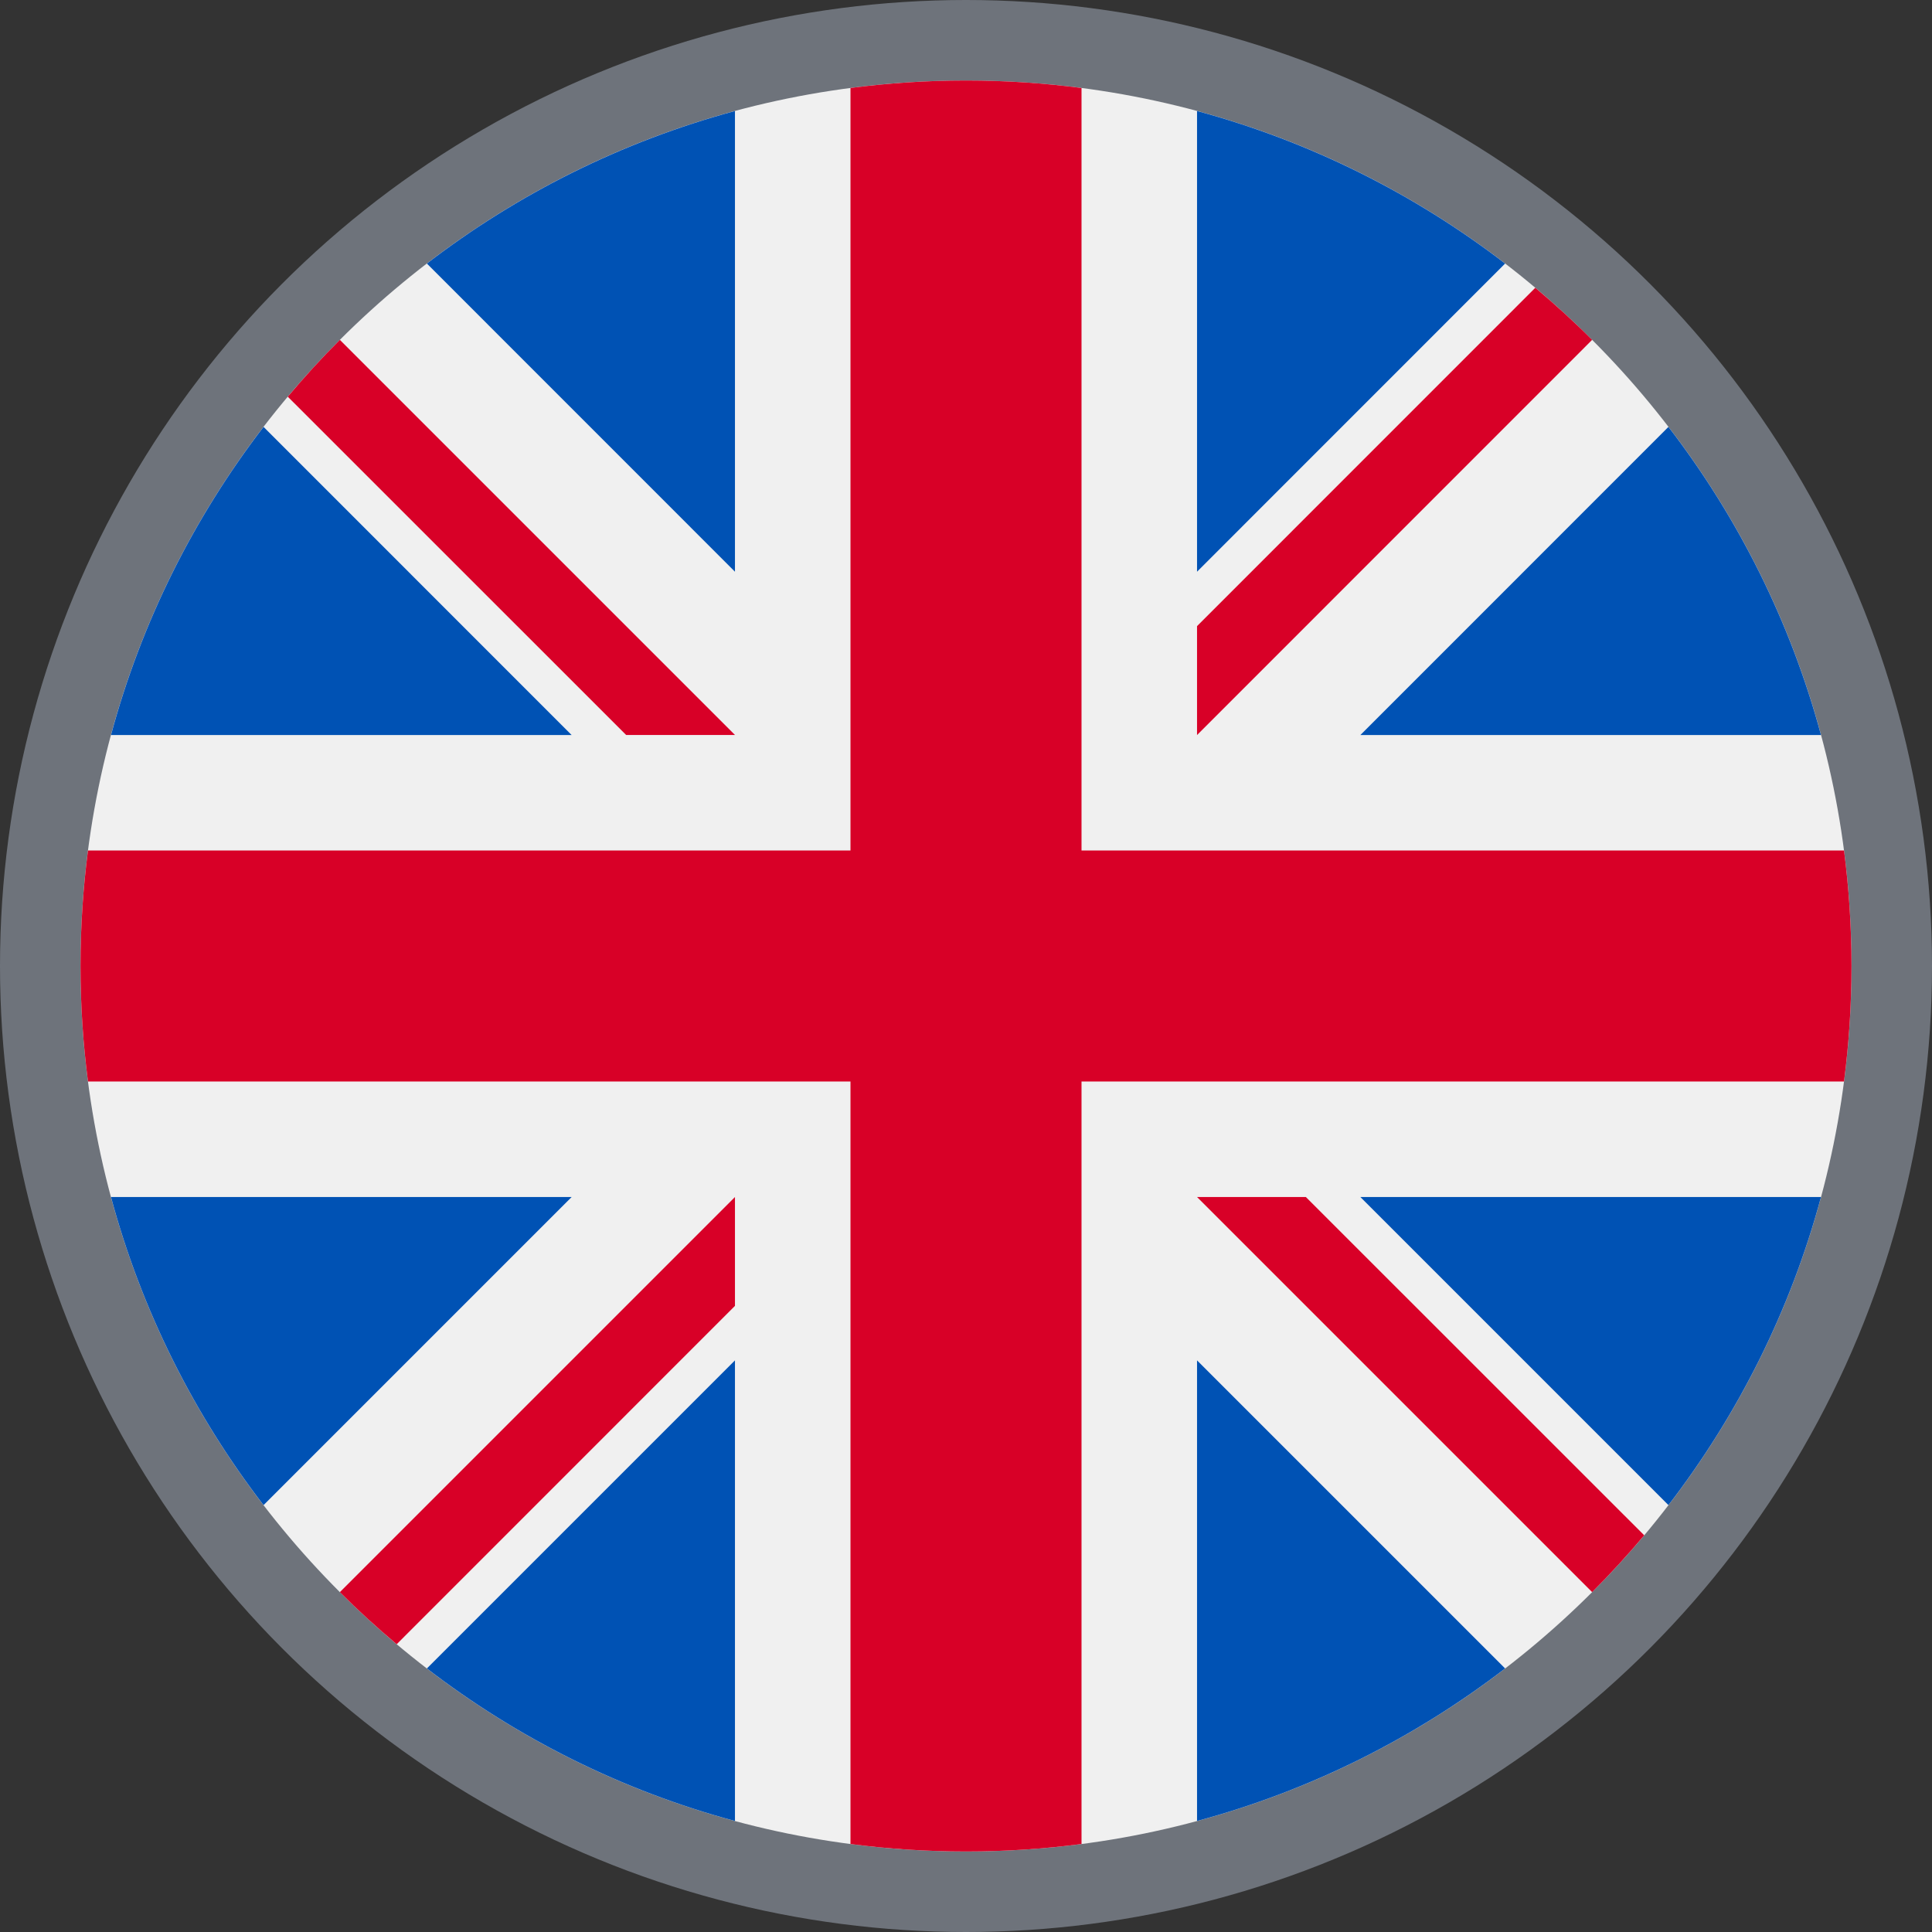
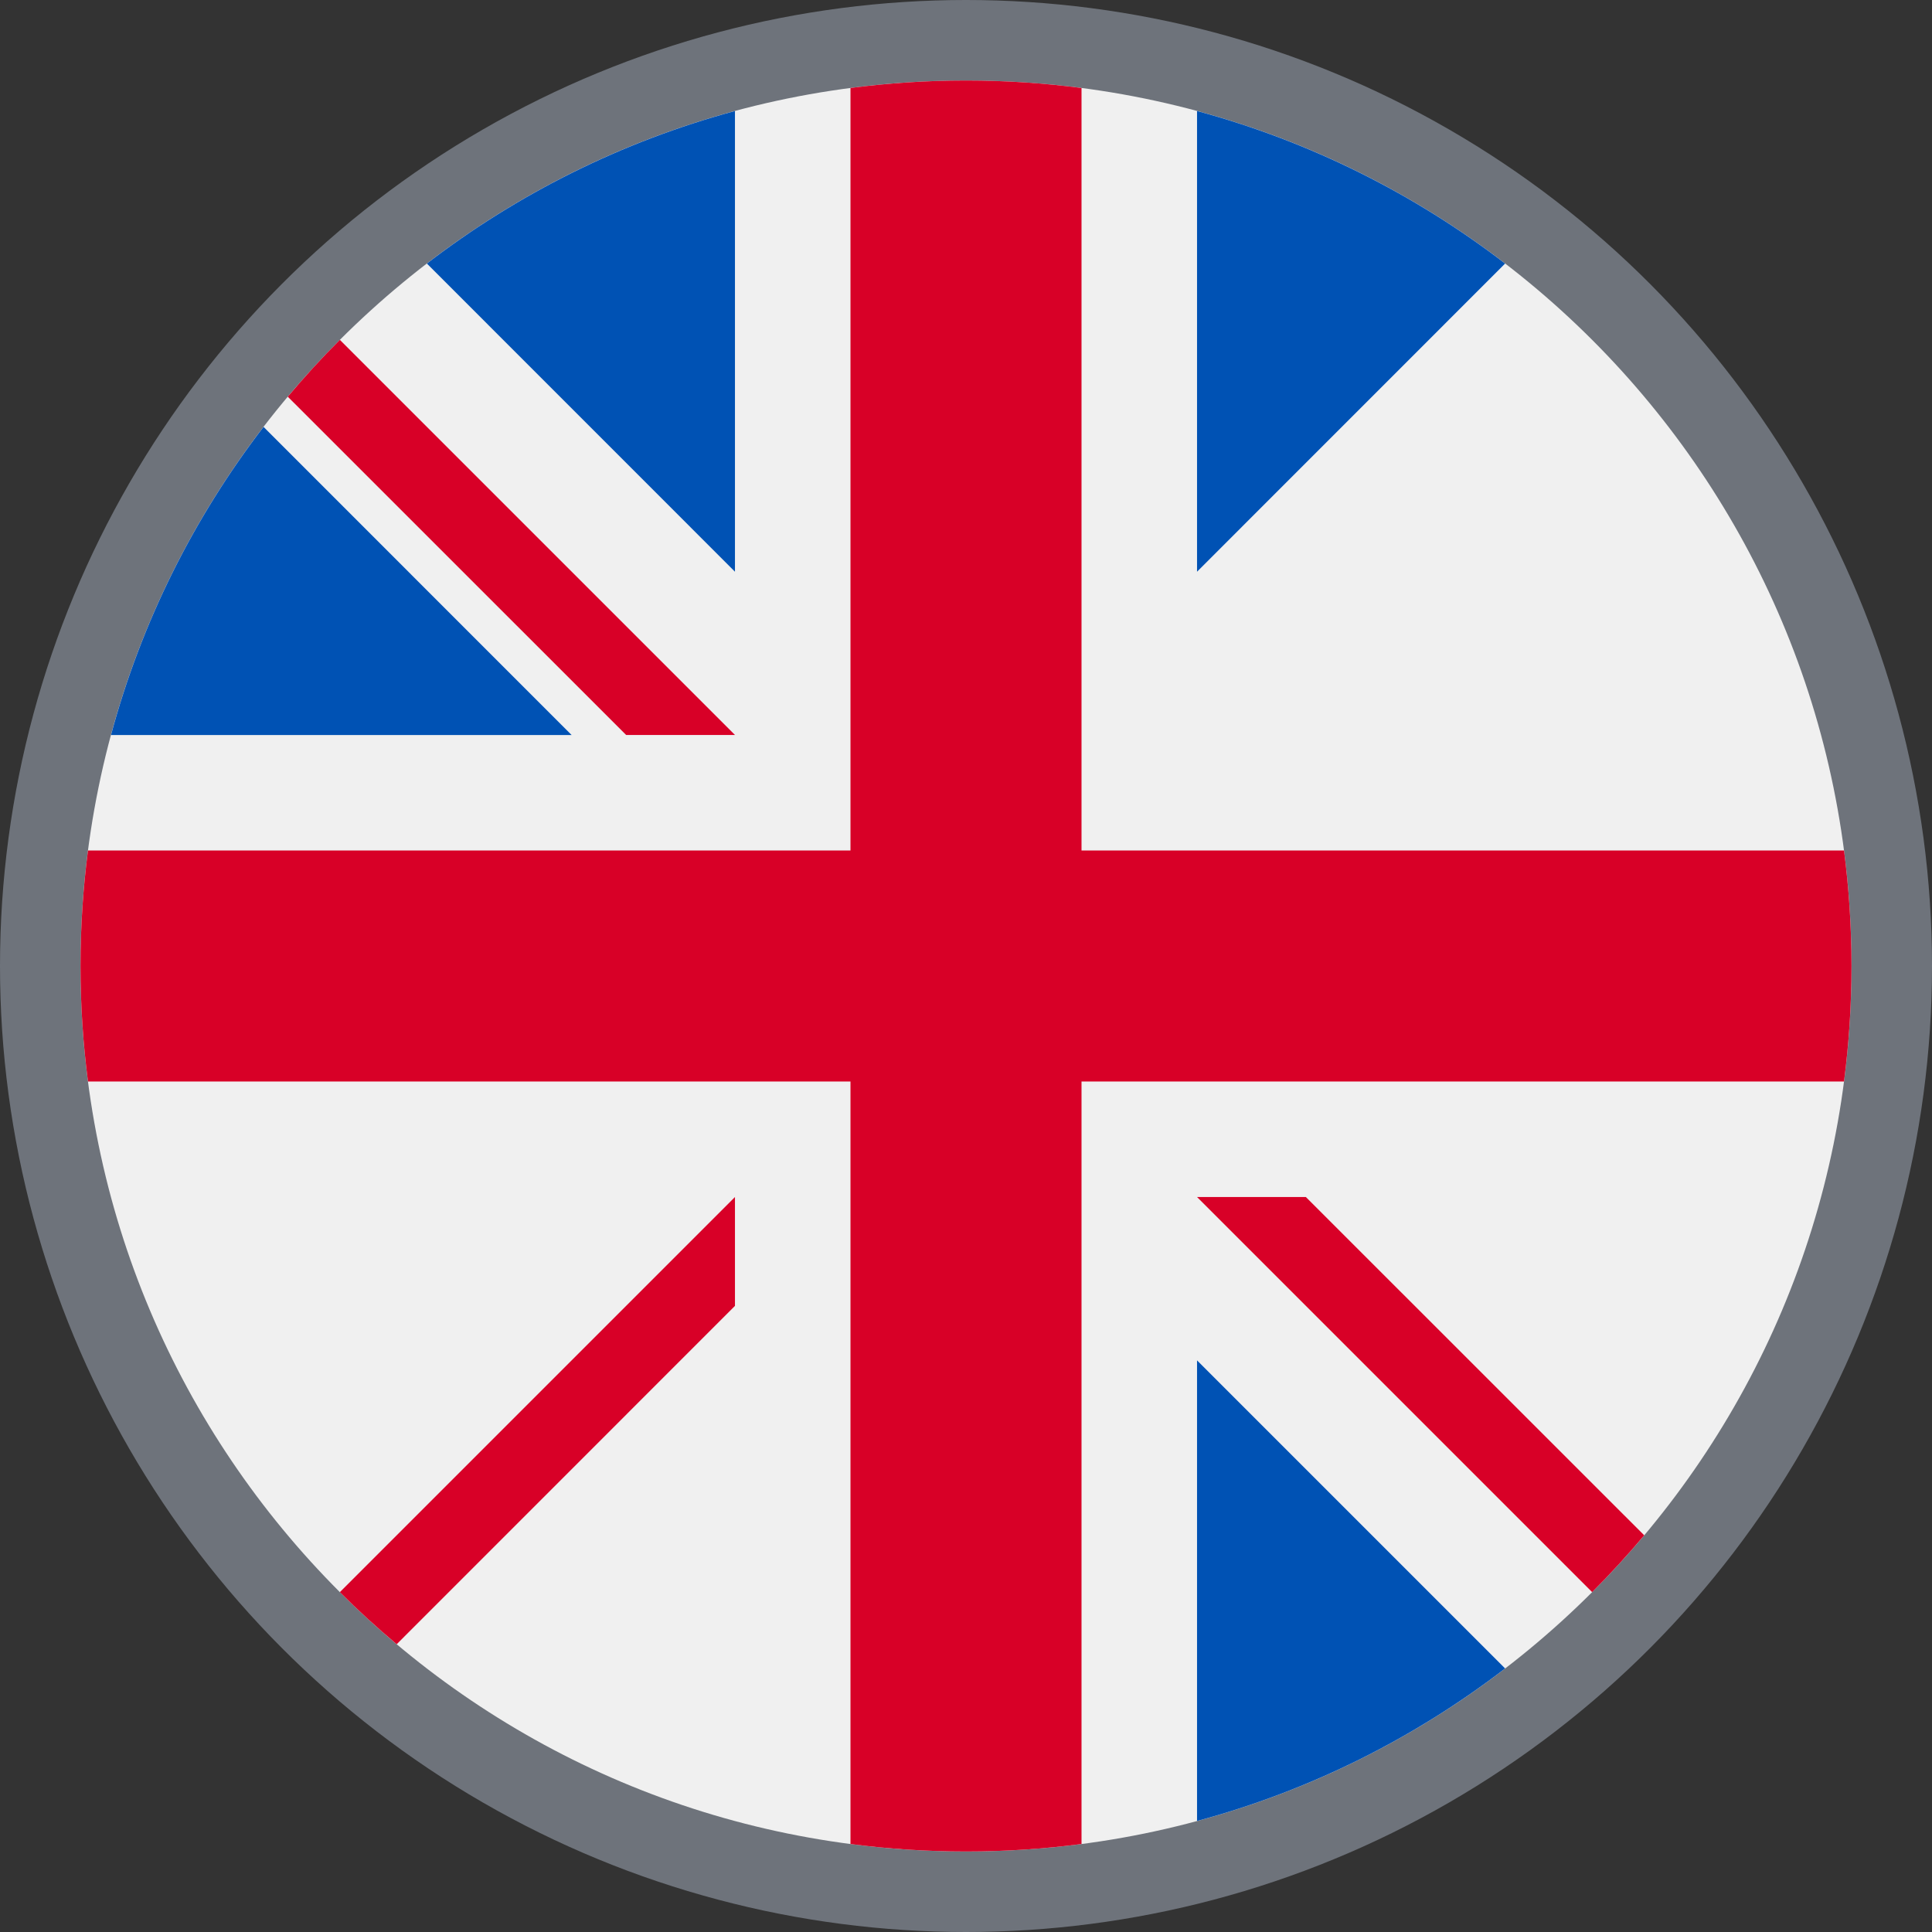
<svg xmlns="http://www.w3.org/2000/svg" width="24" height="24" viewBox="0 0 24 24" fill="none">
  <rect x="0" y="0" width="24" height="24" fill="#333333" stroke="none" />
  <g clip-path="url(#clip0_753_19704)">
    <circle cx="12" cy="12" r="12" fill="#6E737B" />
    <path d="M12 23C18.075 23 23 18.075 23 12C23 5.925 18.075 1 12 1C5.925 1 1 5.925 1 12C1 18.075 5.925 23 12 23Z" fill="#F0F0F0" />
    <path d="M3.274 5.303C2.41 6.427 1.758 7.723 1.379 9.131H7.101L3.274 5.303Z" fill="#0052B4" />
-     <path d="M22.621 9.131C22.242 7.723 21.59 6.427 20.726 5.303L16.899 9.131H22.621Z" fill="#0052B4" />
-     <path d="M1.379 14.87C1.758 16.277 2.41 17.573 3.274 18.697L7.101 14.87H1.379Z" fill="#0052B4" />
    <path d="M18.697 3.274C17.573 2.41 16.277 1.759 14.87 1.379V7.102L18.697 3.274Z" fill="#0052B4" />
-     <path d="M5.303 20.726C6.427 21.59 7.723 22.242 9.13 22.621V16.899L5.303 20.726Z" fill="#0052B4" />
    <path d="M9.13 1.379C7.723 1.759 6.427 2.41 5.303 3.274L9.13 7.102V1.379Z" fill="#0052B4" />
    <path d="M14.87 22.621C16.277 22.242 17.573 21.59 18.697 20.726L14.87 16.899V22.621Z" fill="#0052B4" />
-     <path d="M16.899 14.87L20.726 18.697C21.59 17.573 22.242 16.277 22.621 14.87H16.899Z" fill="#0052B4" />
    <path d="M22.907 10.565H13.435H13.435V1.093C12.965 1.032 12.486 1 12 1C11.514 1 11.035 1.032 10.565 1.093V10.565V10.565H1.093C1.032 11.035 1 11.514 1 12C1 12.486 1.032 12.965 1.093 13.435H10.565H10.565V22.907C11.035 22.968 11.514 23 12 23C12.486 23 12.965 22.968 13.435 22.907V13.435V13.435H22.907C22.968 12.965 23 12.486 23 12C23 11.514 22.968 11.035 22.907 10.565Z" fill="#D80027" />
    <path d="M14.87 14.87L19.778 19.778C20.004 19.552 20.219 19.317 20.425 19.072L16.222 14.87H14.87Z" fill="#D80027" />
    <path d="M9.13 14.87H9.13L4.222 19.778C4.447 20.004 4.683 20.219 4.928 20.425L9.13 16.222V14.87Z" fill="#D80027" />
    <path d="M9.13 9.13V9.13L4.222 4.222C3.996 4.447 3.781 4.683 3.575 4.928L7.778 9.13H9.13V9.13Z" fill="#D80027" />
-     <path d="M14.87 9.131L19.778 4.222C19.553 3.996 19.317 3.781 19.072 3.575L14.87 7.778V9.131Z" fill="#D80027" />
  </g>
  <defs>
    <clipPath id="clip0_753_19704">
      <rect width="24" height="24" fill="white" />
    </clipPath>
  </defs>
</svg>